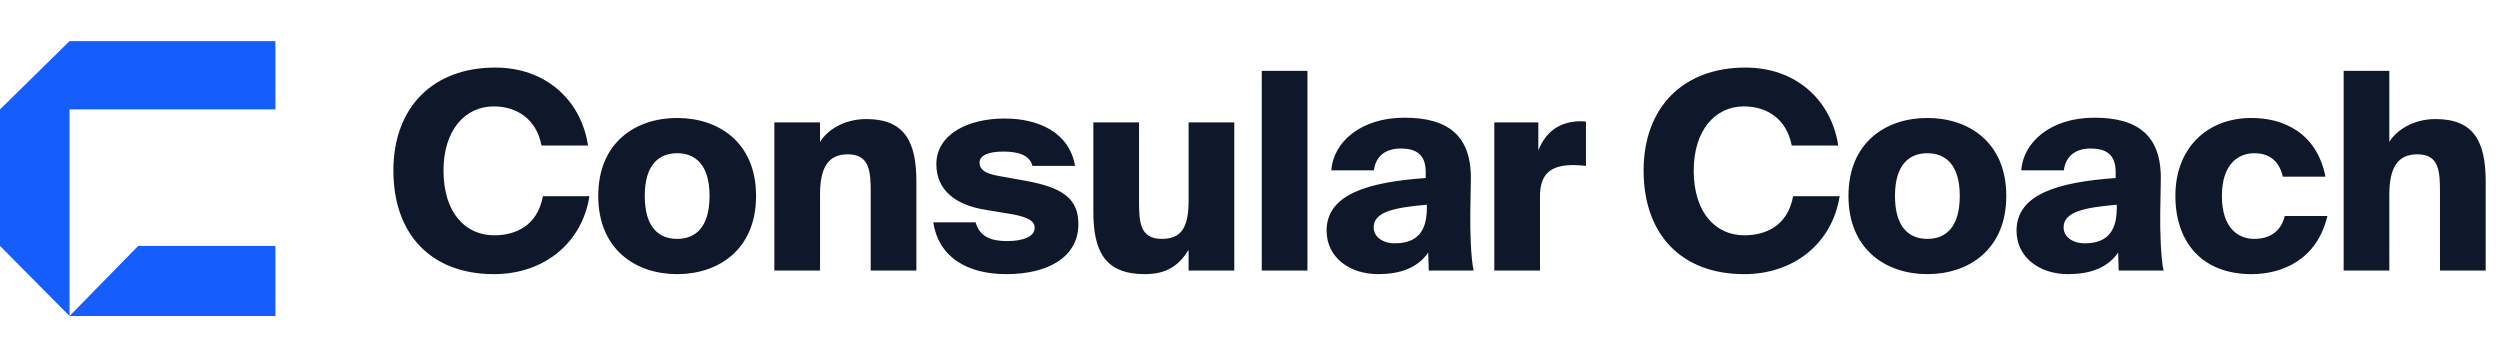
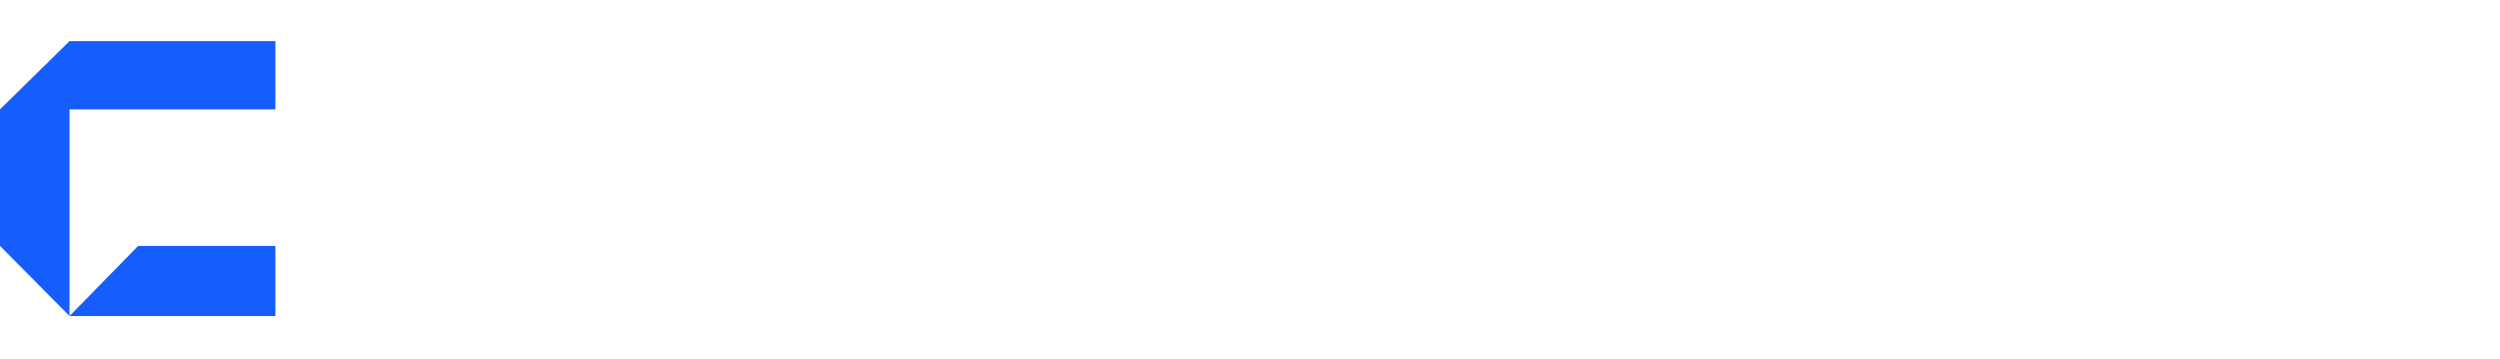
<svg xmlns="http://www.w3.org/2000/svg" width="1303" height="187" viewBox="0 0 1303 187" fill="none">
-   <path d="M282.96 102.255H307.205C303.452 126.374 283.826 142.883 257.416 142.883C224.803 142.883 205.032 122.21 205.032 88.904C205.032 56.029 225.524 35.212 258.139 35.212C284.403 35.212 302.875 52.152 306.482 75.84H282.238C279.497 61.627 268.962 55.454 257.272 55.454C242.553 55.454 231.152 67.657 231.152 88.904C231.152 110.869 242.553 122.641 257.561 122.641C268.241 122.641 280.074 118.047 282.96 102.255ZM352.934 79.86C343.554 79.86 336.05 85.746 336.05 102.112C336.05 118.335 343.266 124.508 352.934 124.508C362.603 124.508 369.819 118.335 369.819 102.112C369.819 85.746 362.315 79.86 352.934 79.86ZM352.934 61.484C374.437 61.484 394.063 74.117 394.063 102.112C394.063 130.107 374.437 142.883 352.934 142.883C331.432 142.883 311.806 130.107 311.806 102.112C311.806 74.117 331.432 61.484 352.934 61.484ZM427.403 63.781V73.974C430.866 68.231 439.38 62.058 451.503 62.058C471.418 62.058 477.623 73.687 477.623 94.647V141.017H453.812V100.533C453.812 89.478 453.379 80.434 441.833 80.434C431.733 80.434 427.403 87.181 427.403 101.394V141.017H403.592V63.781H427.403ZM560.327 86.464H538.103C536.66 80.721 530.454 78.998 522.95 78.998C514.869 78.998 510.54 81.152 510.54 84.741C510.54 88.33 513.282 90.34 520.064 91.632L534.496 94.216C553.256 97.662 562.06 103.117 562.06 116.756C562.06 134.127 546.041 142.883 524.538 142.883C504.046 142.883 489.181 133.982 486.439 115.894H508.52C510.54 123.36 516.601 125.657 524.827 125.657C533.196 125.657 539.258 123.36 539.258 118.765C539.258 115.319 536.083 113.166 527.136 111.587L513.282 109.29C498.273 106.849 488.027 99.241 488.027 85.602C488.027 70.097 504.334 61.771 523.528 61.771C541.279 61.771 557.297 68.949 560.327 86.464ZM619.5 141.017V130.25C614.738 137.859 608.676 142.883 596.699 142.883C576.062 142.883 569.856 131.256 569.856 110.295V63.781H593.669V104.409C593.669 115.463 593.957 124.508 605.502 124.508C615.603 124.508 619.5 118.765 619.5 104.552V63.781H643.312V141.017H619.5ZM681.437 36.935V141.017H657.626V36.935H681.437ZM743.087 92.78V89.766C743.087 80.721 738.469 77.419 729.955 77.419C722.306 77.419 716.967 81.295 716.101 88.761H693.877C694.888 74.261 709.03 61.34 731.975 61.34C754.2 61.34 767.042 70.241 766.61 93.785L766.321 110.582C766.177 120.632 766.61 134.413 768.053 141.017H744.675L744.386 131.685C738.613 139.869 729.378 142.883 718.266 142.883C703.546 142.883 691.423 134.27 691.423 120.201C691.423 101.251 712.927 94.934 743.087 92.78ZM743.664 106.706C727.069 108.142 715.957 110.295 715.957 118.478C715.957 123.503 720.718 126.805 726.924 126.805C736.449 126.805 743.664 122.785 743.664 108.572V106.706ZM826.597 63.35V86.464C824 86.177 822.269 86.033 820.104 86.033C808.703 86.033 802.642 90.196 802.642 102.255V141.017H778.831V63.781H801.776V78.424C805.384 69.38 811.877 63.637 822.99 63.206C824.144 63.206 825.443 63.206 826.597 63.35ZM934.574 102.255H958.818C955.066 126.374 935.439 142.883 909.03 142.883C876.415 142.883 856.644 122.21 856.644 88.904C856.644 56.029 877.137 35.212 909.752 35.212C936.016 35.212 954.488 52.152 958.096 75.84H933.851C931.109 61.627 920.575 55.454 908.886 55.454C894.166 55.454 882.766 67.657 882.766 88.904C882.766 110.869 894.166 122.641 909.175 122.641C919.853 122.641 931.687 118.047 934.574 102.255ZM1004.55 79.86C995.167 79.86 987.663 85.746 987.663 102.112C987.663 118.335 994.879 124.508 1004.55 124.508C1014.22 124.508 1021.43 118.335 1021.43 102.112C1021.43 85.746 1013.93 79.86 1004.55 79.86ZM1004.55 61.484C1026.05 61.484 1045.68 74.117 1045.68 102.112C1045.68 130.107 1026.05 142.883 1004.55 142.883C983.046 142.883 963.419 130.107 963.419 102.112C963.419 74.117 983.046 61.484 1004.55 61.484ZM1102.68 92.78V89.766C1102.68 80.721 1098.06 77.419 1089.55 77.419C1081.9 77.419 1076.56 81.295 1075.7 88.761H1053.47C1054.48 74.261 1068.63 61.34 1091.57 61.34C1113.79 61.34 1126.64 70.241 1126.21 93.785L1125.92 110.582C1125.77 120.632 1126.21 134.413 1127.65 141.017H1104.27L1103.98 131.685C1098.21 139.869 1088.97 142.883 1077.86 142.883C1063.14 142.883 1051.02 134.27 1051.02 120.201C1051.02 101.251 1072.52 94.934 1102.68 92.78ZM1103.26 106.706C1086.66 108.142 1075.55 110.295 1075.55 118.478C1075.55 123.503 1080.31 126.805 1086.52 126.805C1096.04 126.805 1103.26 122.785 1103.26 108.572V106.706ZM1173.49 61.484C1189.65 61.484 1207.41 68.805 1212.03 92.063H1189.8C1187.78 83.162 1182.01 79.86 1174.93 79.86C1166.42 79.86 1158.05 85.746 1158.05 102.112C1158.05 118.909 1166.56 124.508 1174.93 124.508C1183.74 124.508 1189.07 119.913 1190.81 112.592H1213.04C1207.55 135.706 1189.08 142.883 1173.49 142.883C1147.96 142.883 1133.81 126.517 1133.81 101.968C1133.81 77.563 1149.97 61.484 1173.49 61.484ZM1245.32 73.974C1248.78 68.231 1257.3 62.058 1269.42 62.058C1289.33 62.058 1295.54 73.687 1295.54 94.647V141.017H1271.72V100.533C1271.72 89.478 1271.44 80.434 1259.9 80.434C1249.79 80.434 1245.32 87.181 1245.32 101.394V141.017H1221.51V36.935H1245.32V73.974Z" fill="#0F172B" />
  <path d="M36.244 21.435H143.544V57.016H36.244V164.708L72.011 128.178H143.544V164.708H36.244L0 128.178V57.016L36.244 21.435Z" fill="#155DFC" />
</svg>